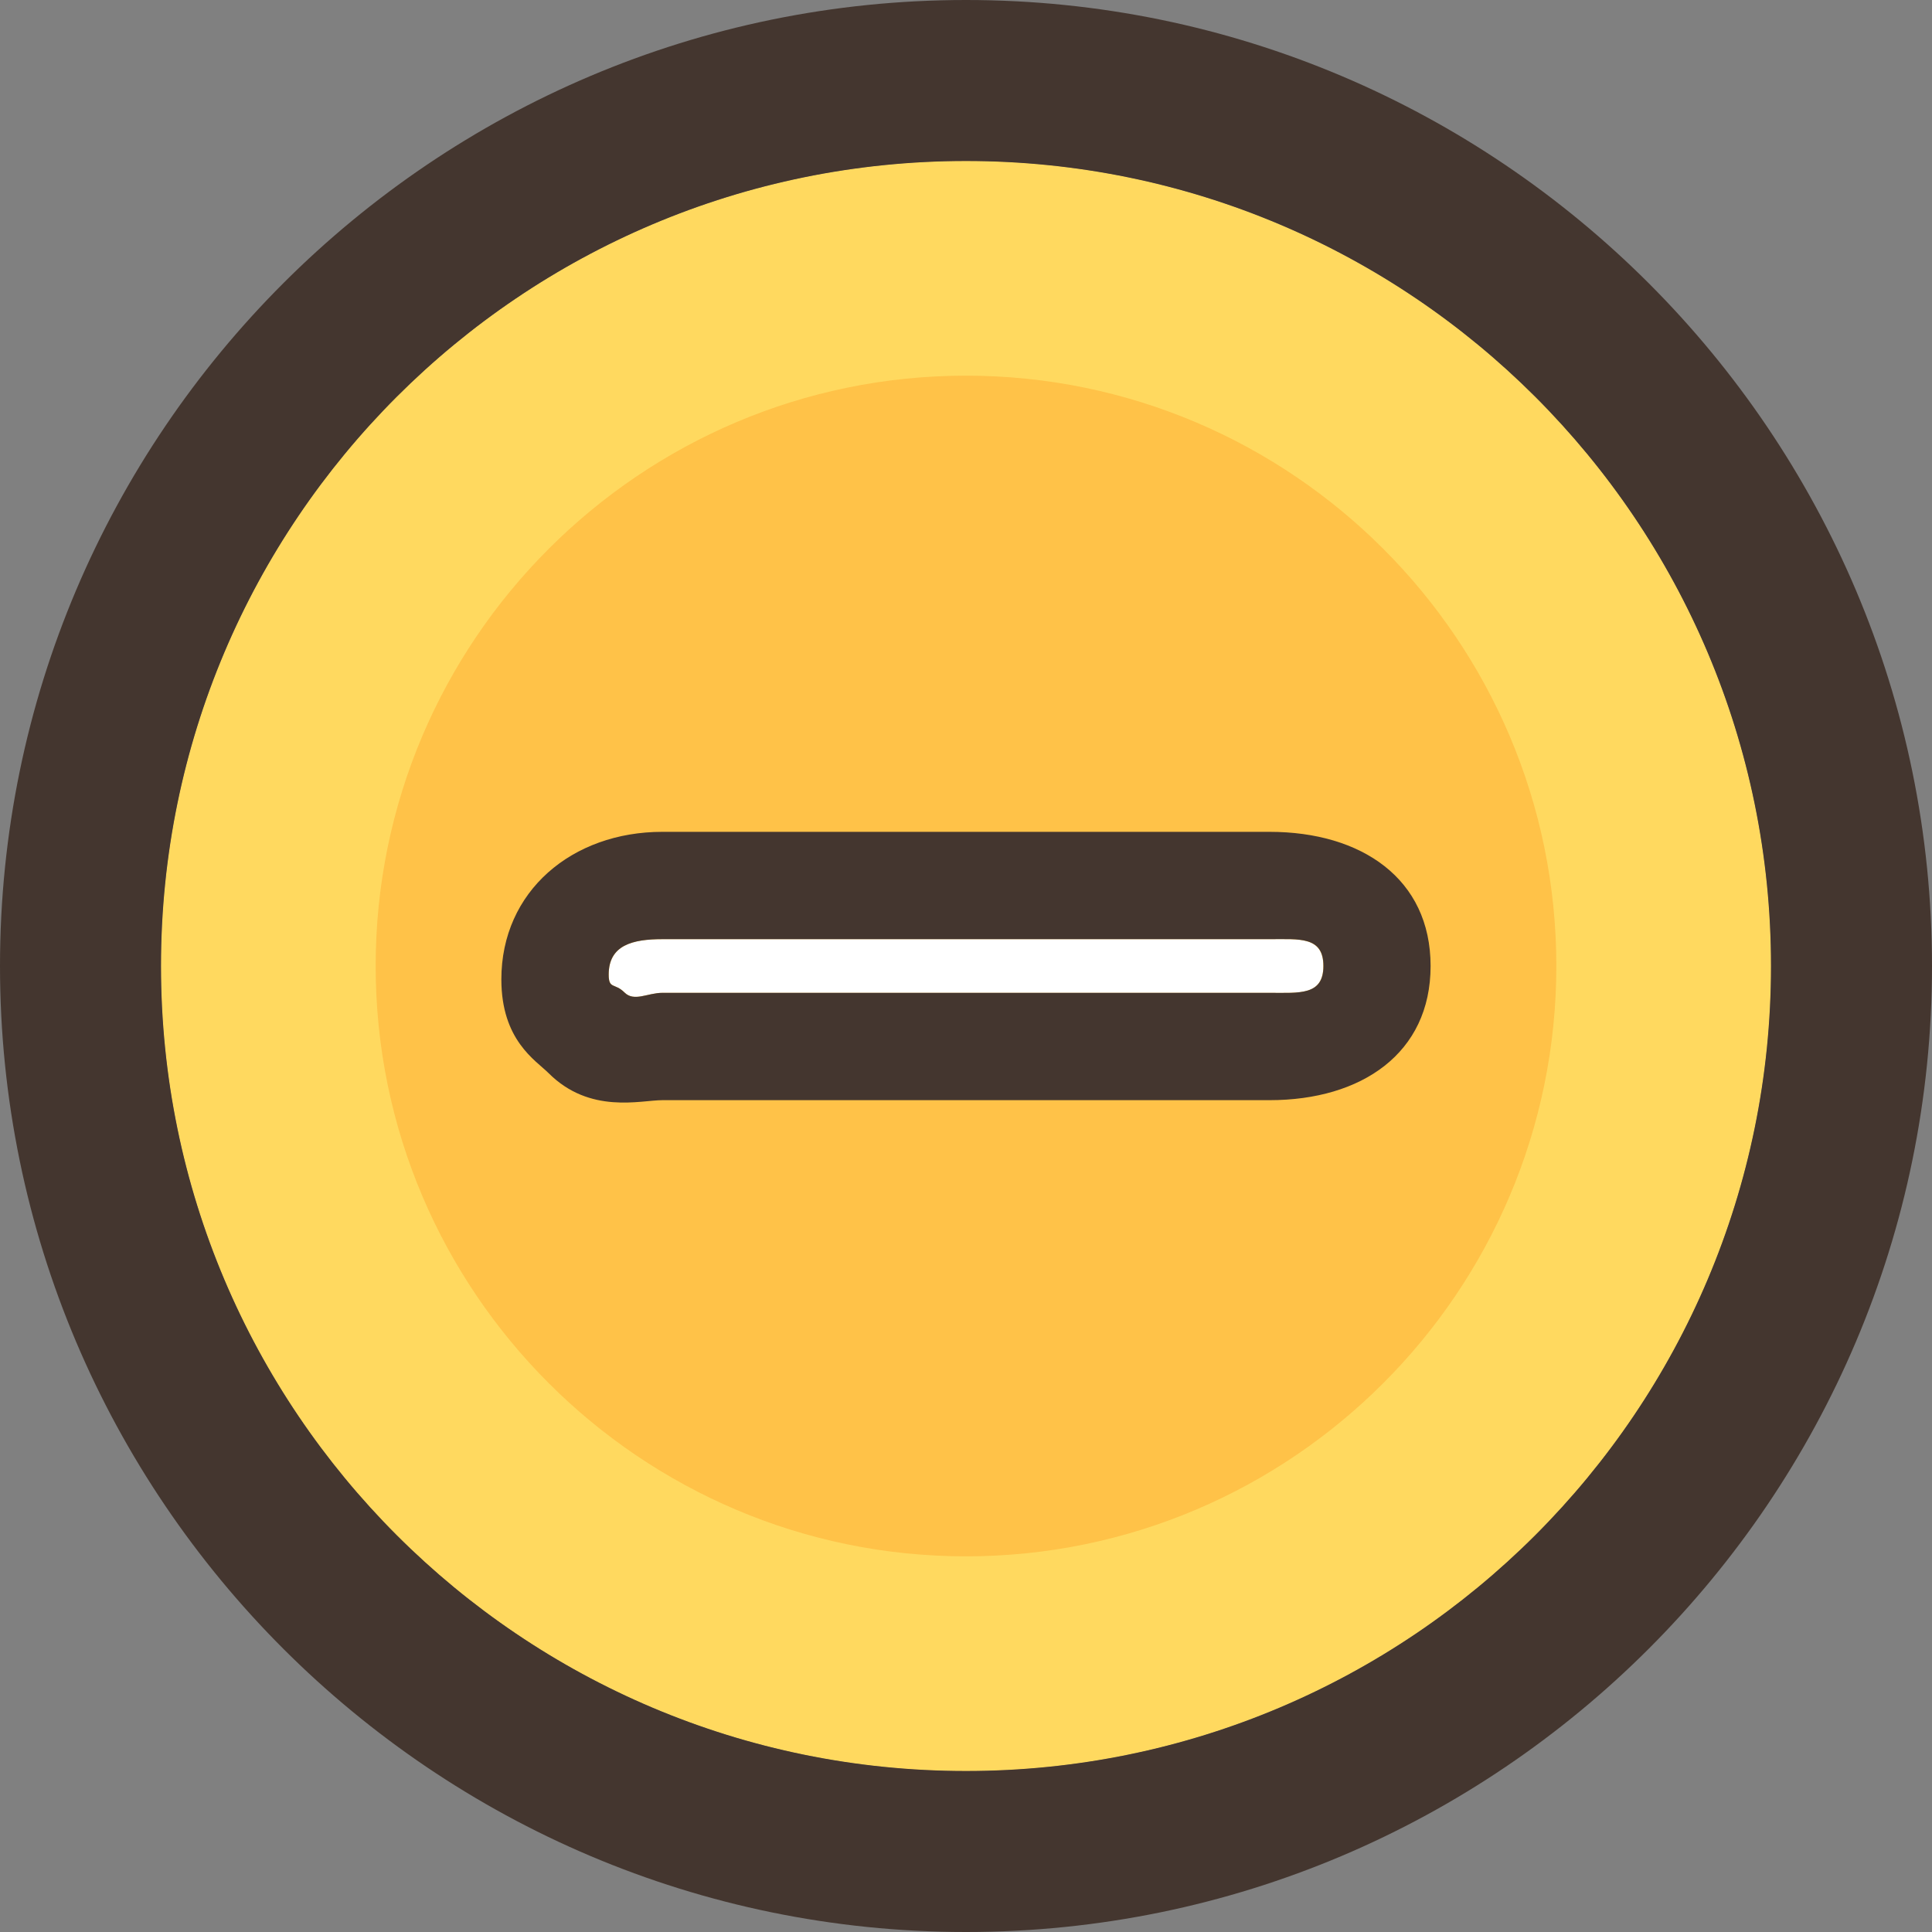
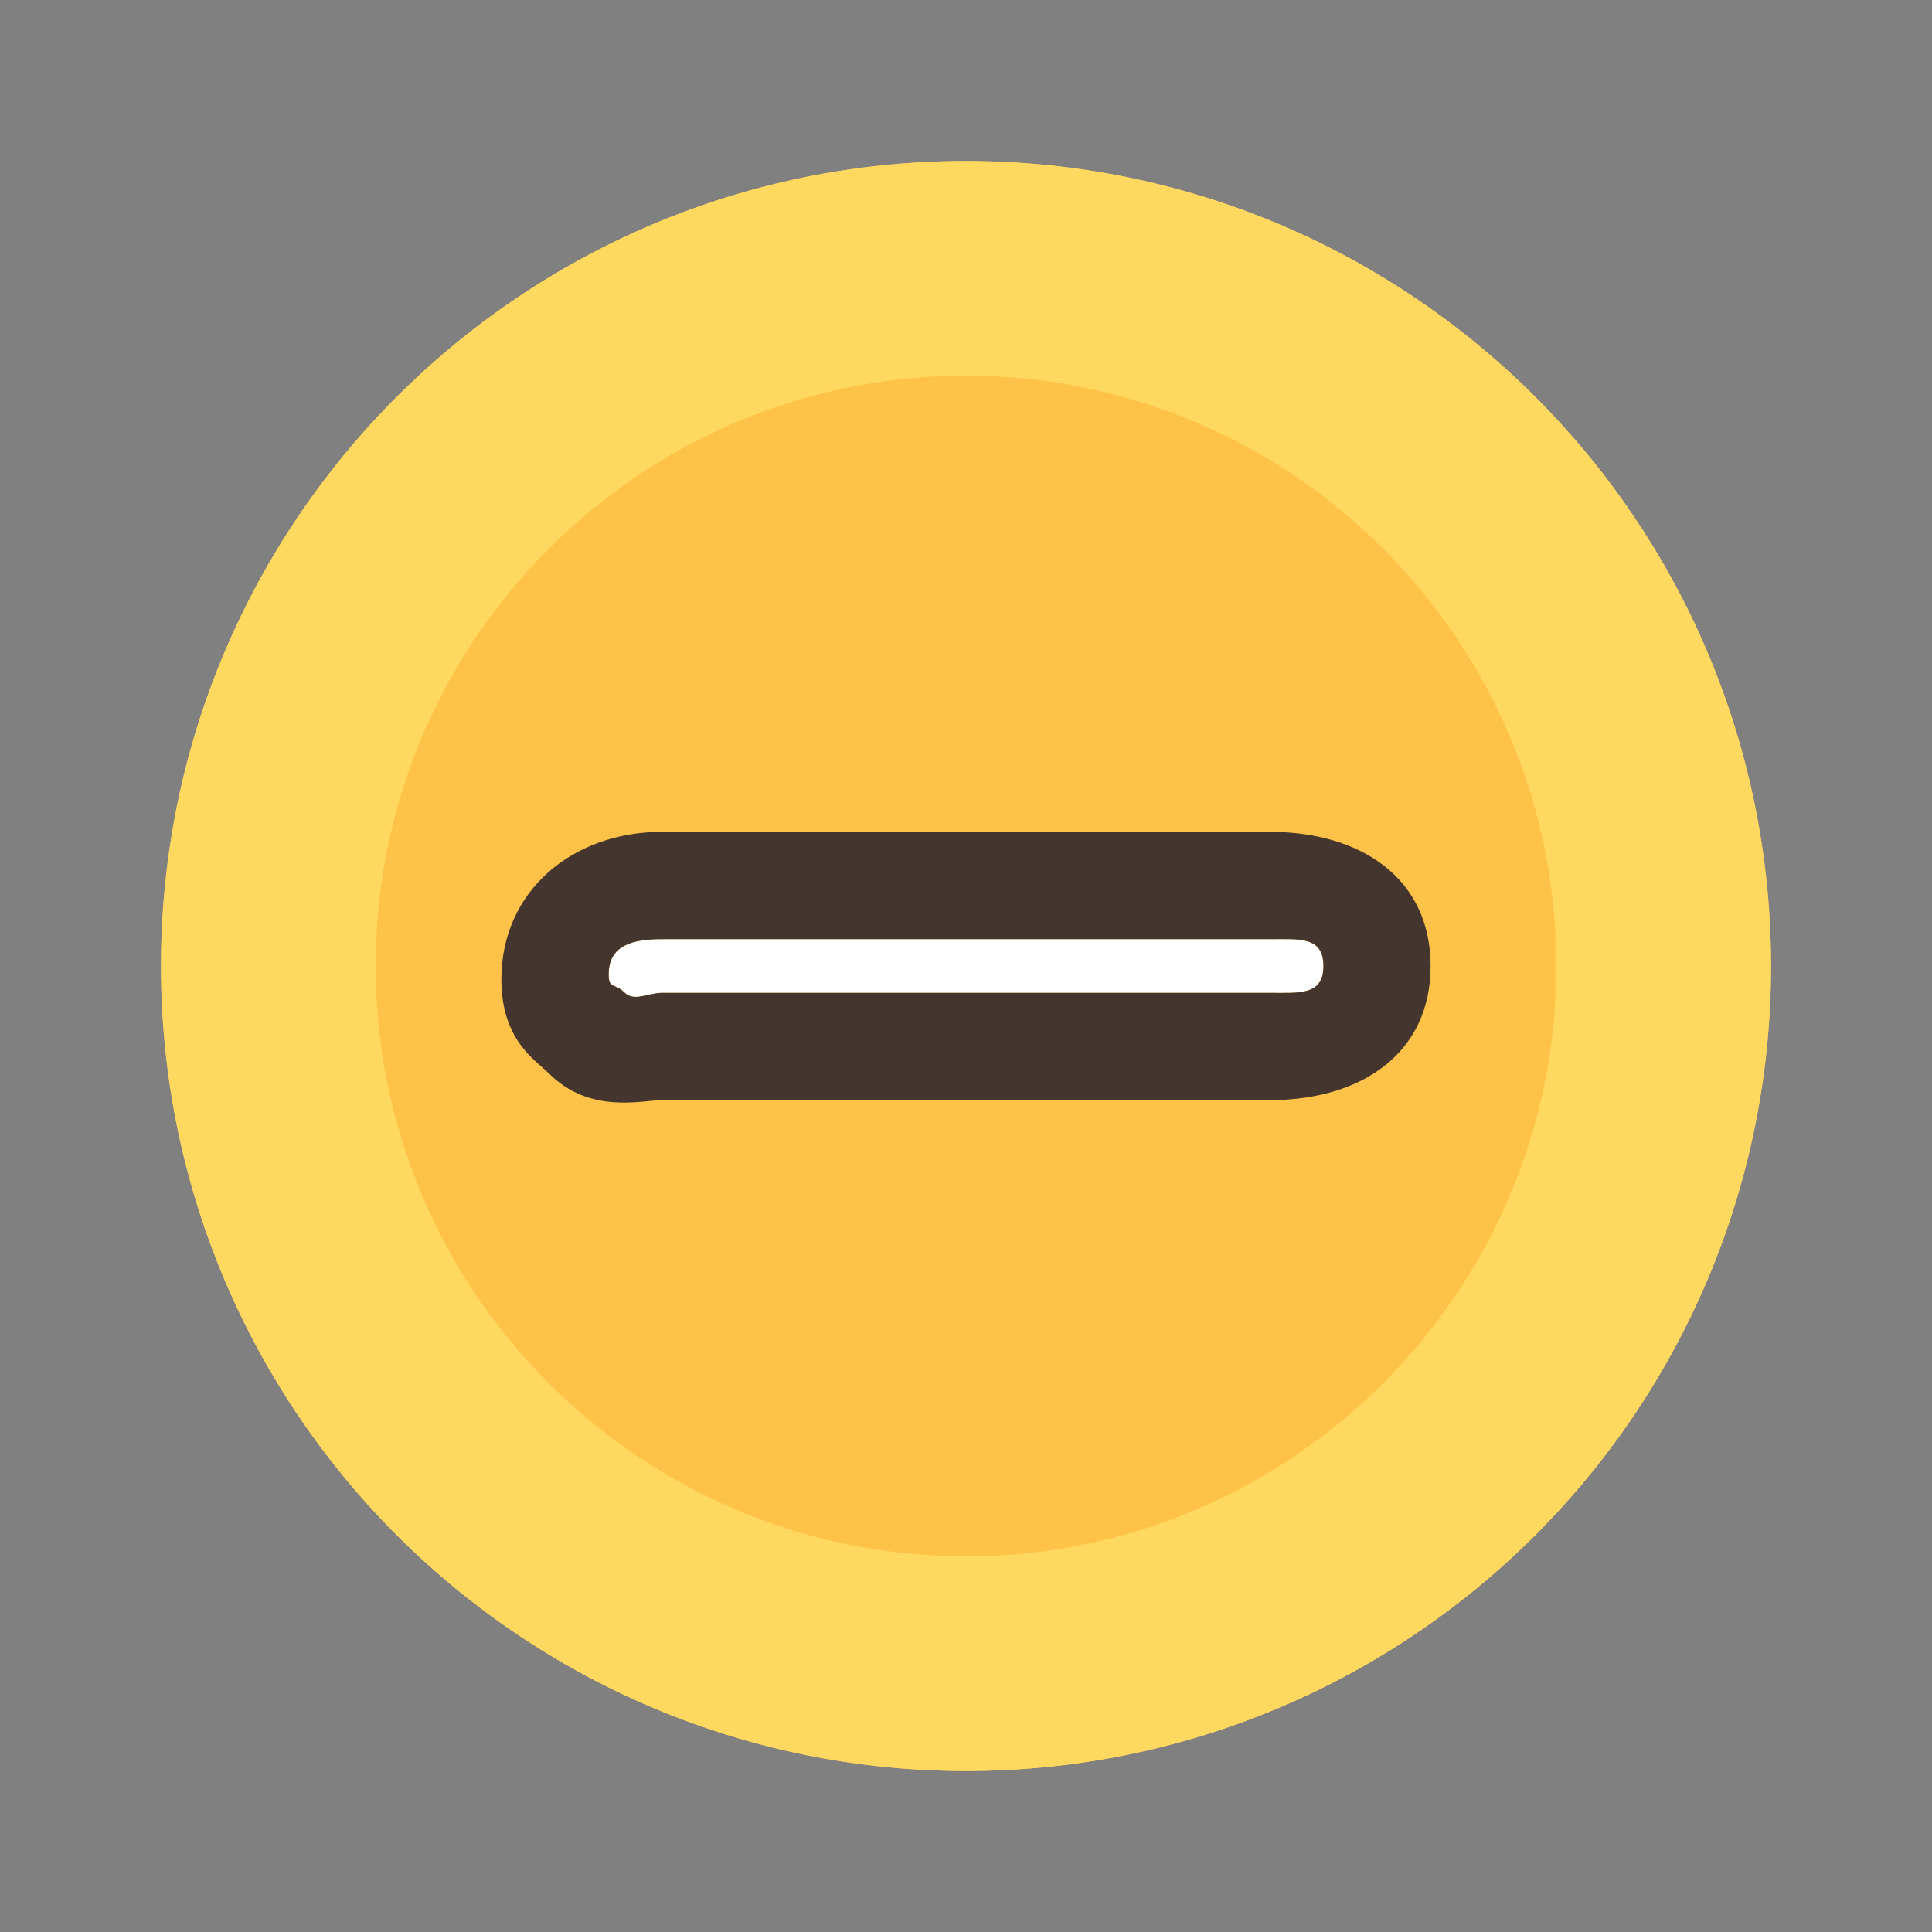
<svg xmlns="http://www.w3.org/2000/svg" width="36" height="36">
  <rect width="100%" height="100%" fill="#808080" stroke="none" />
  <circle fill="#FFC248" cx="18" cy="18" r="15" />
  <path fill="#FFD95F" d="M18 7c6.065 0 11 4.935 11 11s-4.935 11-11 11S7 24.065 7 18 11.935 7 18 7m0-4C9.716 3 3 9.715 3 18s6.716 15 15 15 15-6.715 15-15S26.284 3 18 3z" />
  <path fill="#FFF" d="M17.132 18.5h-4.789c-.276 0-.526.173-.706-.007-.182-.182-.294-.056-.294-.333 0-.551.448-.66 1-.66h11.315c.553 0 1-.053 1 .5s-.448.5-1 .5h-6.526z" />
  <path fill="#44362F" d="M23.664 17.5c.553 0 .996-.053.996.5s-.451.5-1.003.5H12.342c-.276 0-.526.173-.706-.007-.182-.182-.294-.056-.294-.333 0-.551.448-.66 1-.66H24m-.343-2H12.342c-1.682 0-3 1.107-3 2.749 0 1.136.639 1.507.88 1.747.771.771 1.716.504 2.12.504h11.315c1.71 0 3-.871 3-2.5s-1.29-2.5-3-2.5z" />
-   <path fill="#44362F" d="M18 3c8.284 0 15 6.715 15 15s-6.716 15-15 15S3 26.285 3 18 9.716 3 18 3m0-3C8.075 0 0 8.075 0 18s8.075 18 18 18c9.926 0 18-8.075 18-18S27.926 0 18 0z" />
</svg>